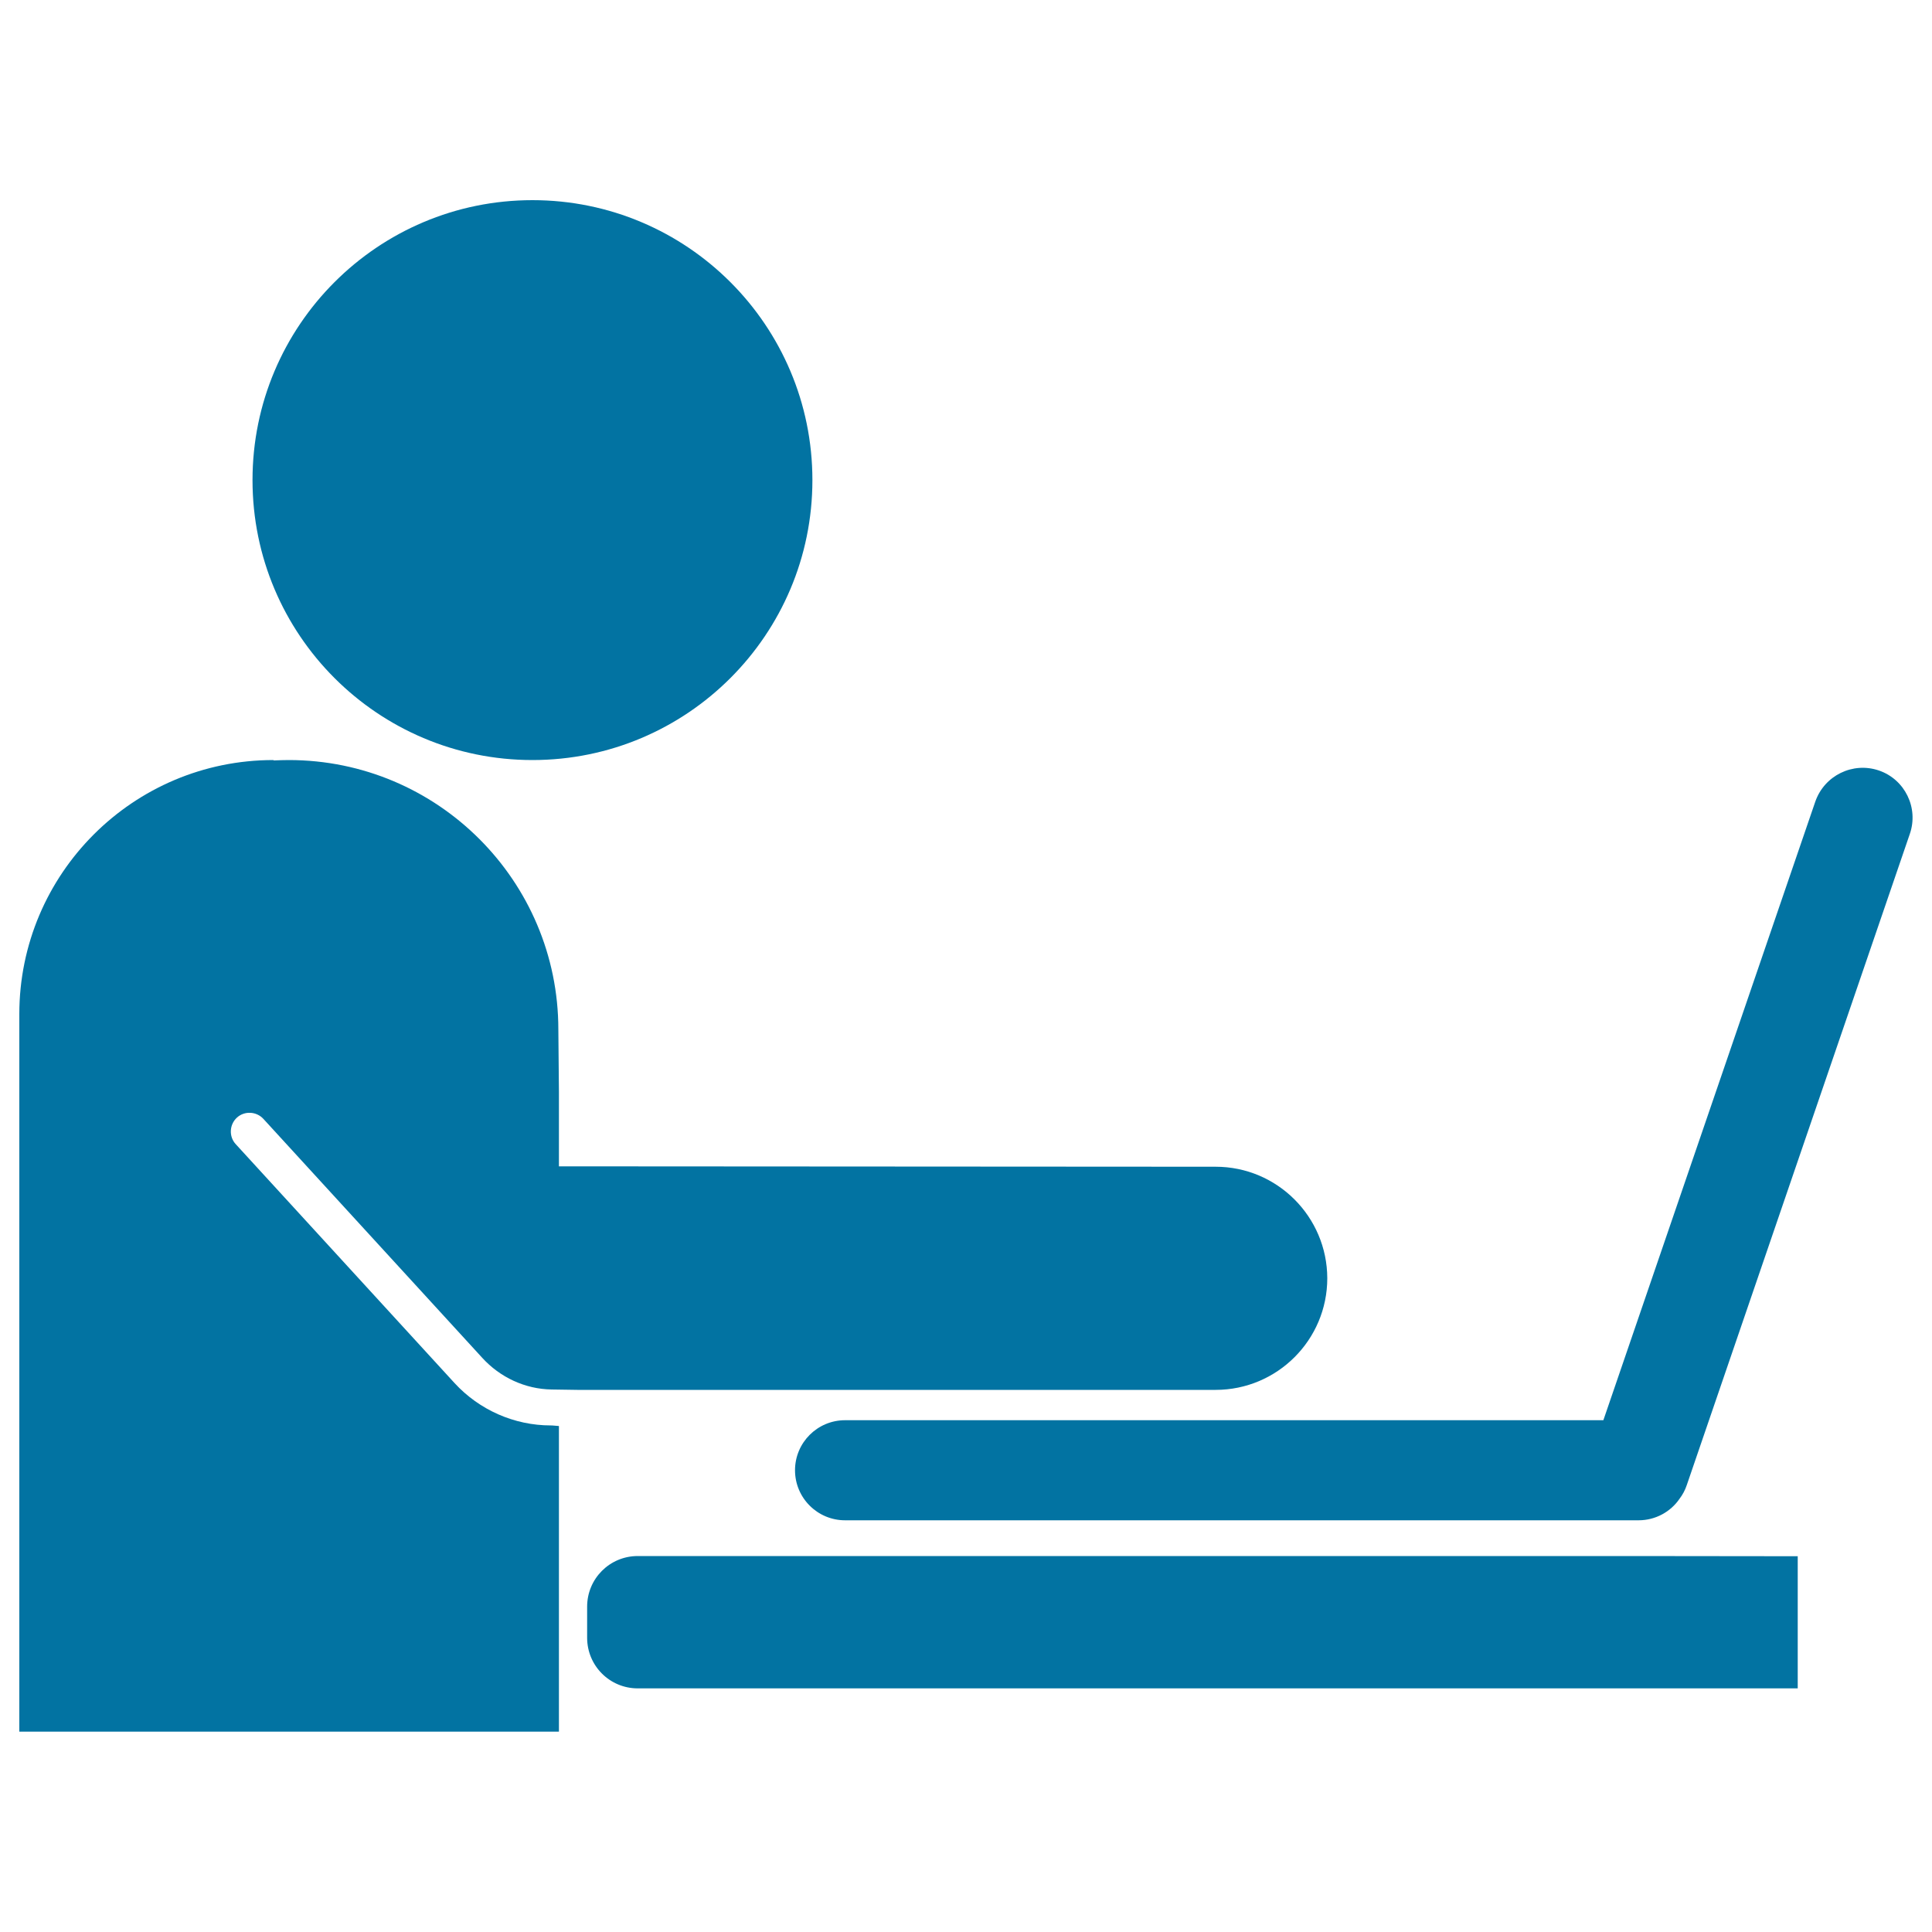
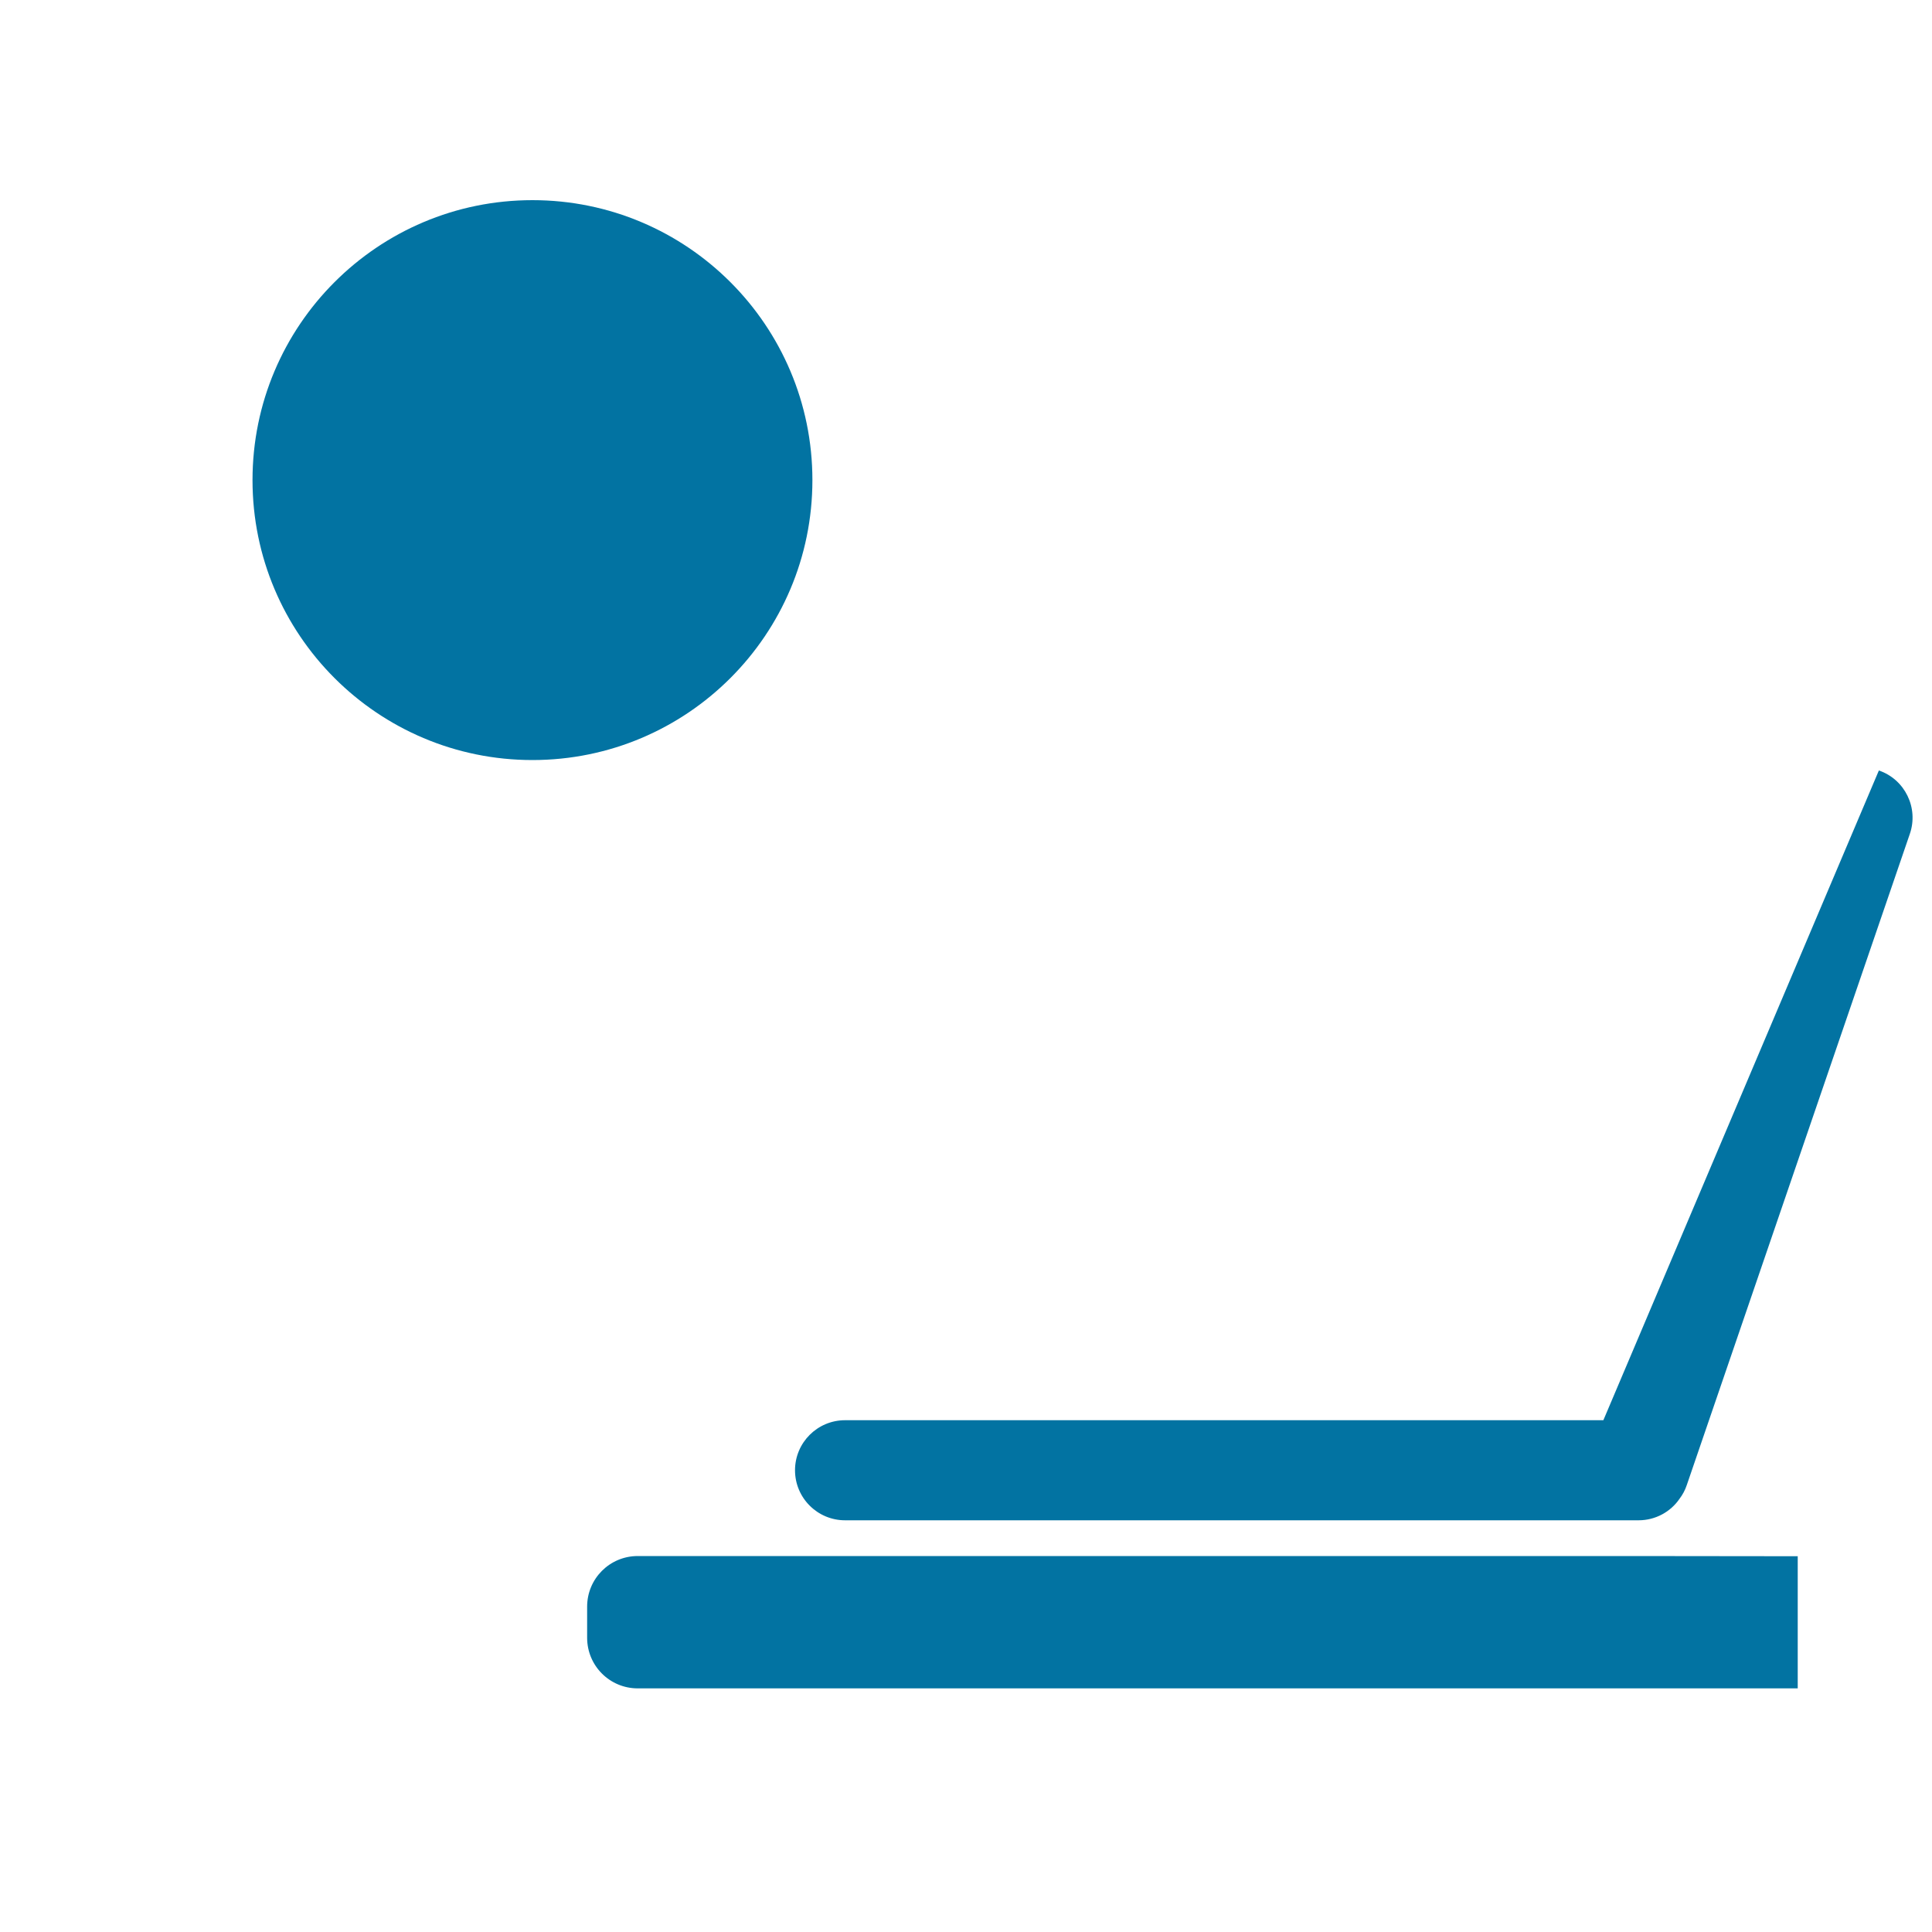
<svg xmlns="http://www.w3.org/2000/svg" viewBox="0 0 1000 1000" style="fill:#0273a2">
  <title>Man Working On A Laptop From Side View SVG icon</title>
  <g>
    <g>
      <path d="M843.8,805.4H676.7H330.1c-14.5,0-26.2,11.7-26.2,26.2v16.1c0,14.5,11.7,26.2,26.2,26.2h346.7h167.1h86.6v-68.4L843.8,805.4L843.8,805.4z" />
      <circle cx="275.6" cy="248.5" r="144.9" />
-       <path d="M629.2,603.9l-332-0.2l-7.9,0v-38.5l-0.3-32.3c0-77-62.5-139.5-139.5-139.5c-2.6,0-5.2,0.1-7.8,0.2l-0.2-0.2C68.9,393.4,10,452.3,10,524.9v371.4h279.3V738.1l-3.7-0.3c-0.3,0-0.3,0-0.5,0c-18.9,0-37-8-49.8-21.9L122,592.2c-3.6-3.9-3.3-10.1,0.6-13.7c3.9-3.6,10.1-3.3,13.7,0.6l113.3,123.7c9.2,10.1,22.2,16.2,35.9,16.4c0.9,0,13.3,0.2,13.3,0.2h330.4c31.9,0,57.8-25.9,57.8-57.8C686.9,629.8,661.1,603.9,629.2,603.9z" />
-       <path d="M972.5,398.8c-13.5-4.6-28.2,2.6-32.9,16.1L829.9,735.1H437.4c-14.3,0-25.9,11.6-25.9,25.9c0,14.3,11.6,25.9,25.9,25.9h410.7c8.8,0,16.6-4.4,21.2-11.1c1.6-2.1,2.9-4.5,3.8-7.2l115.4-336.9C993.2,418.2,986,403.4,972.5,398.8z" />
+       <path d="M972.5,398.8L829.9,735.1H437.4c-14.3,0-25.9,11.6-25.9,25.9c0,14.3,11.6,25.9,25.9,25.9h410.7c8.8,0,16.6-4.4,21.2-11.1c1.6-2.1,2.9-4.5,3.8-7.2l115.4-336.9C993.2,418.2,986,403.4,972.5,398.8z" />
    </g>
  </g>
</svg>